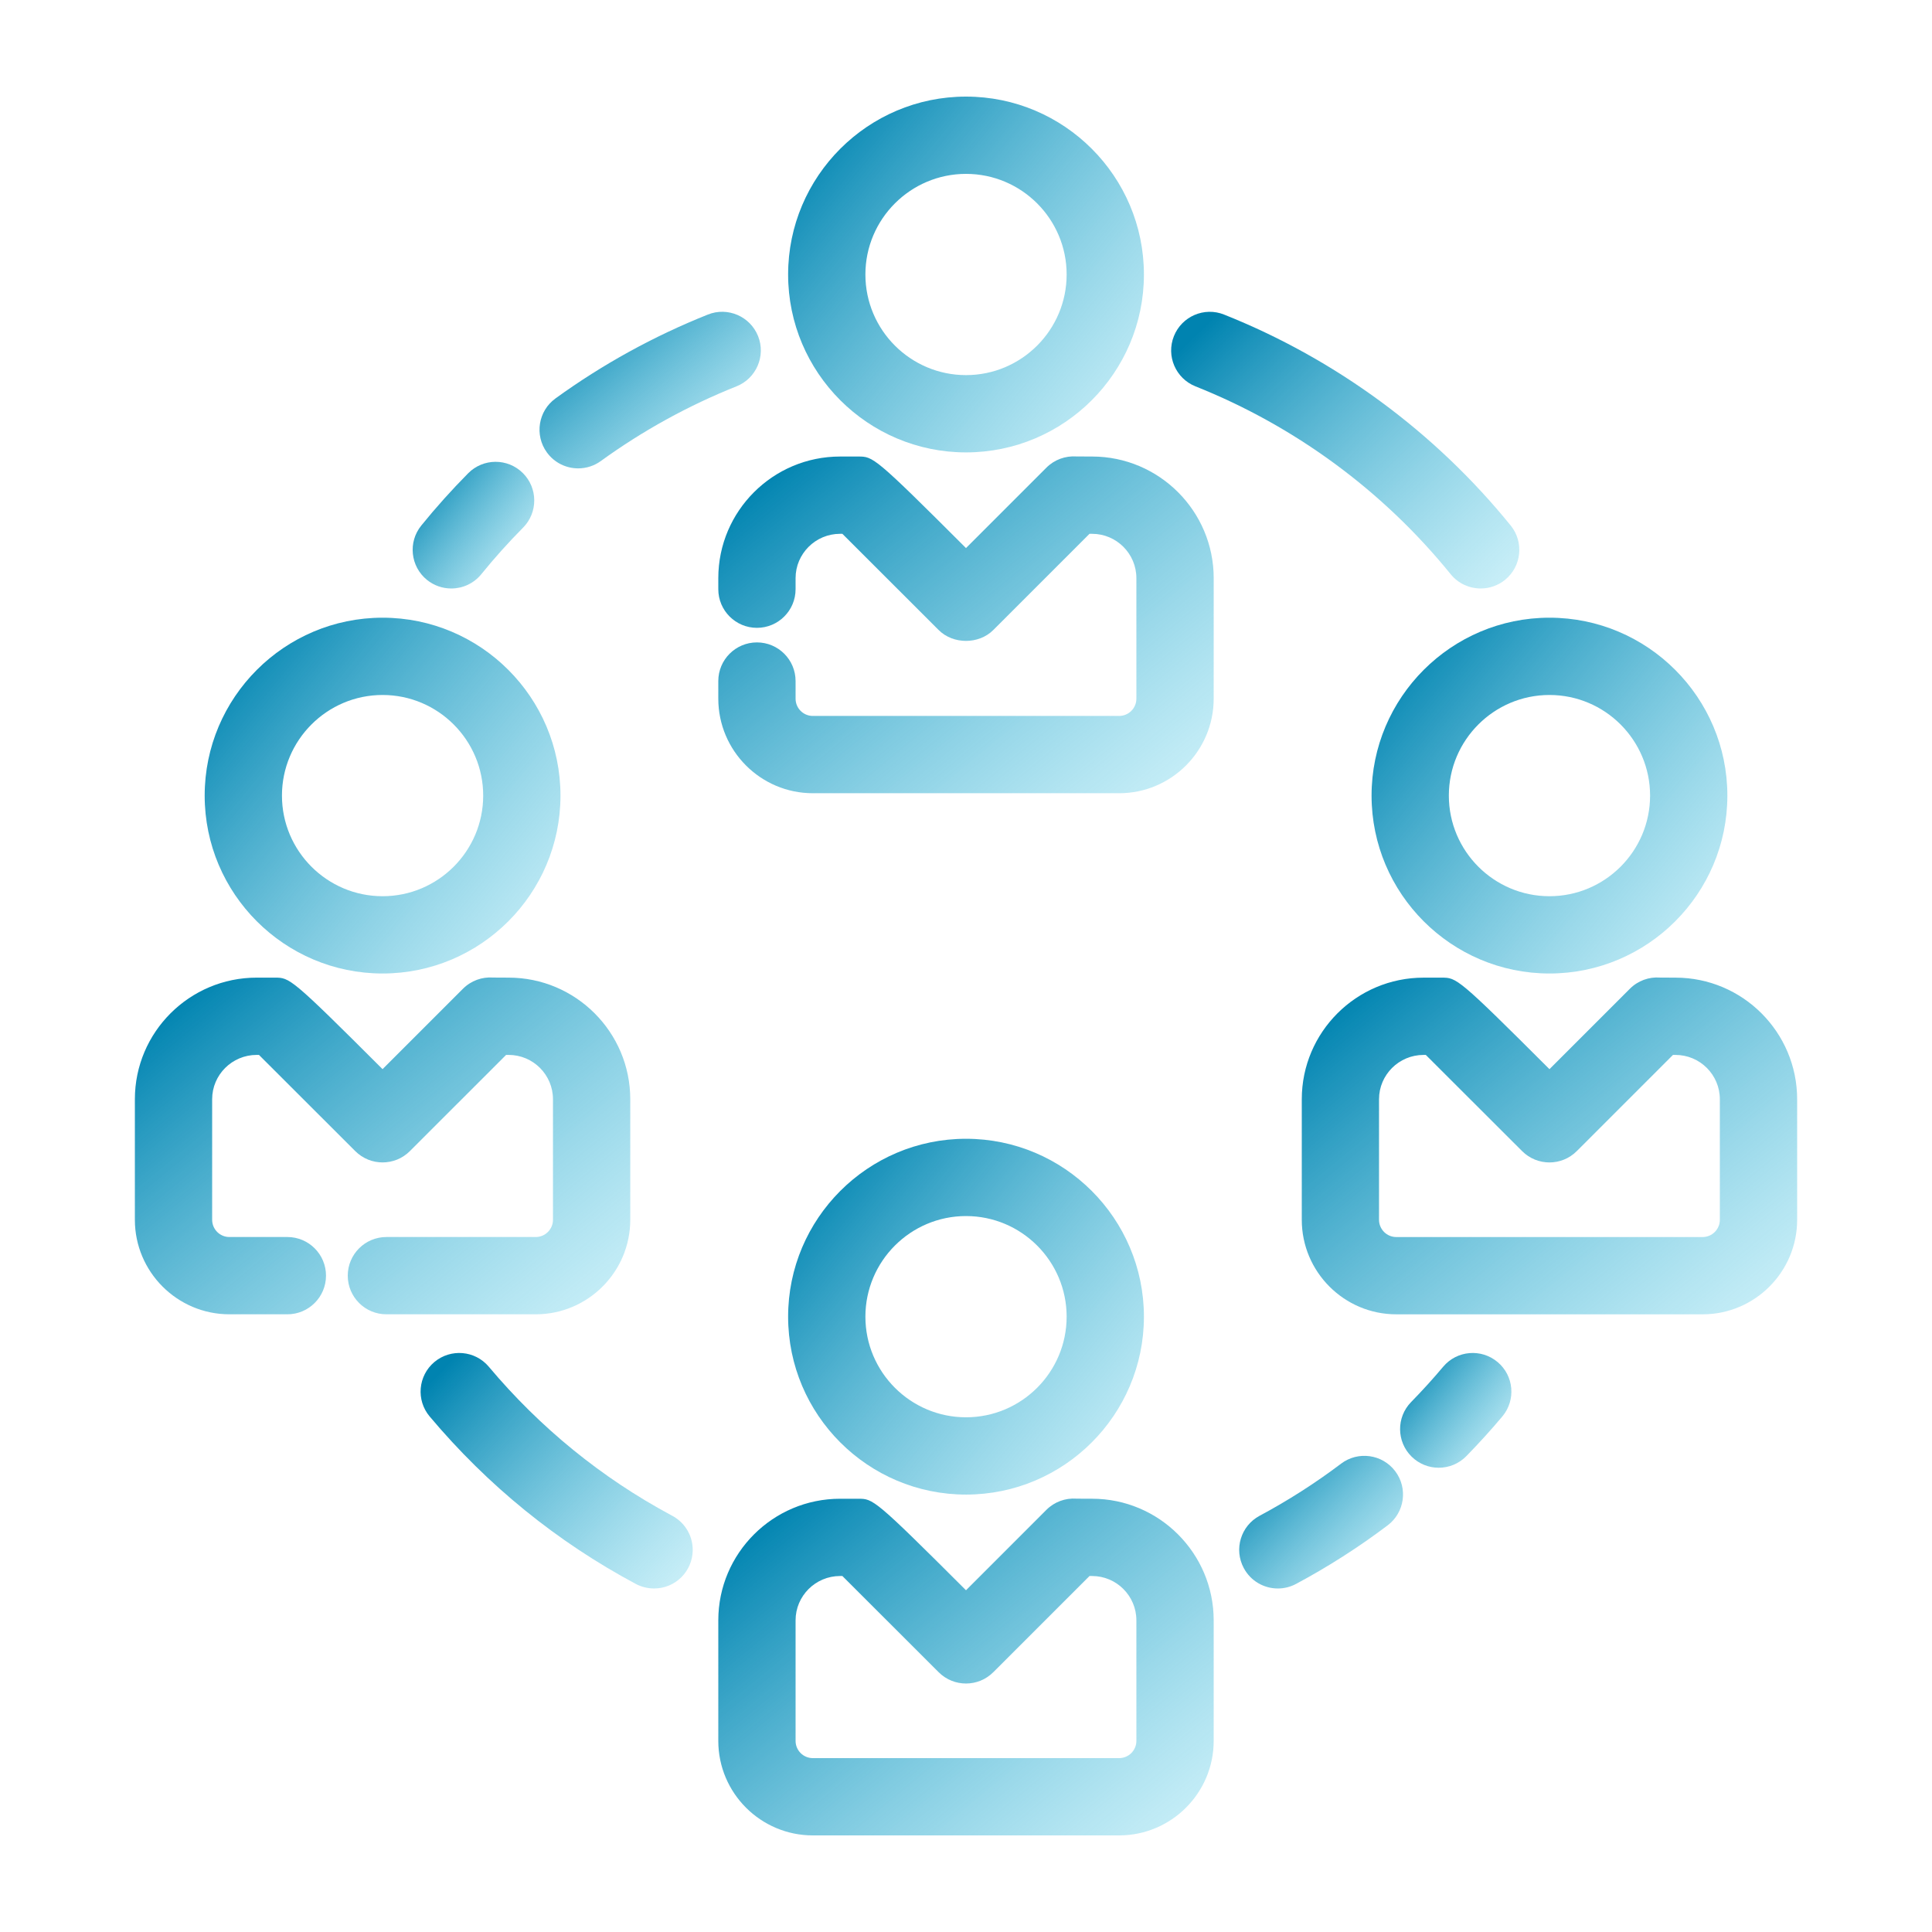
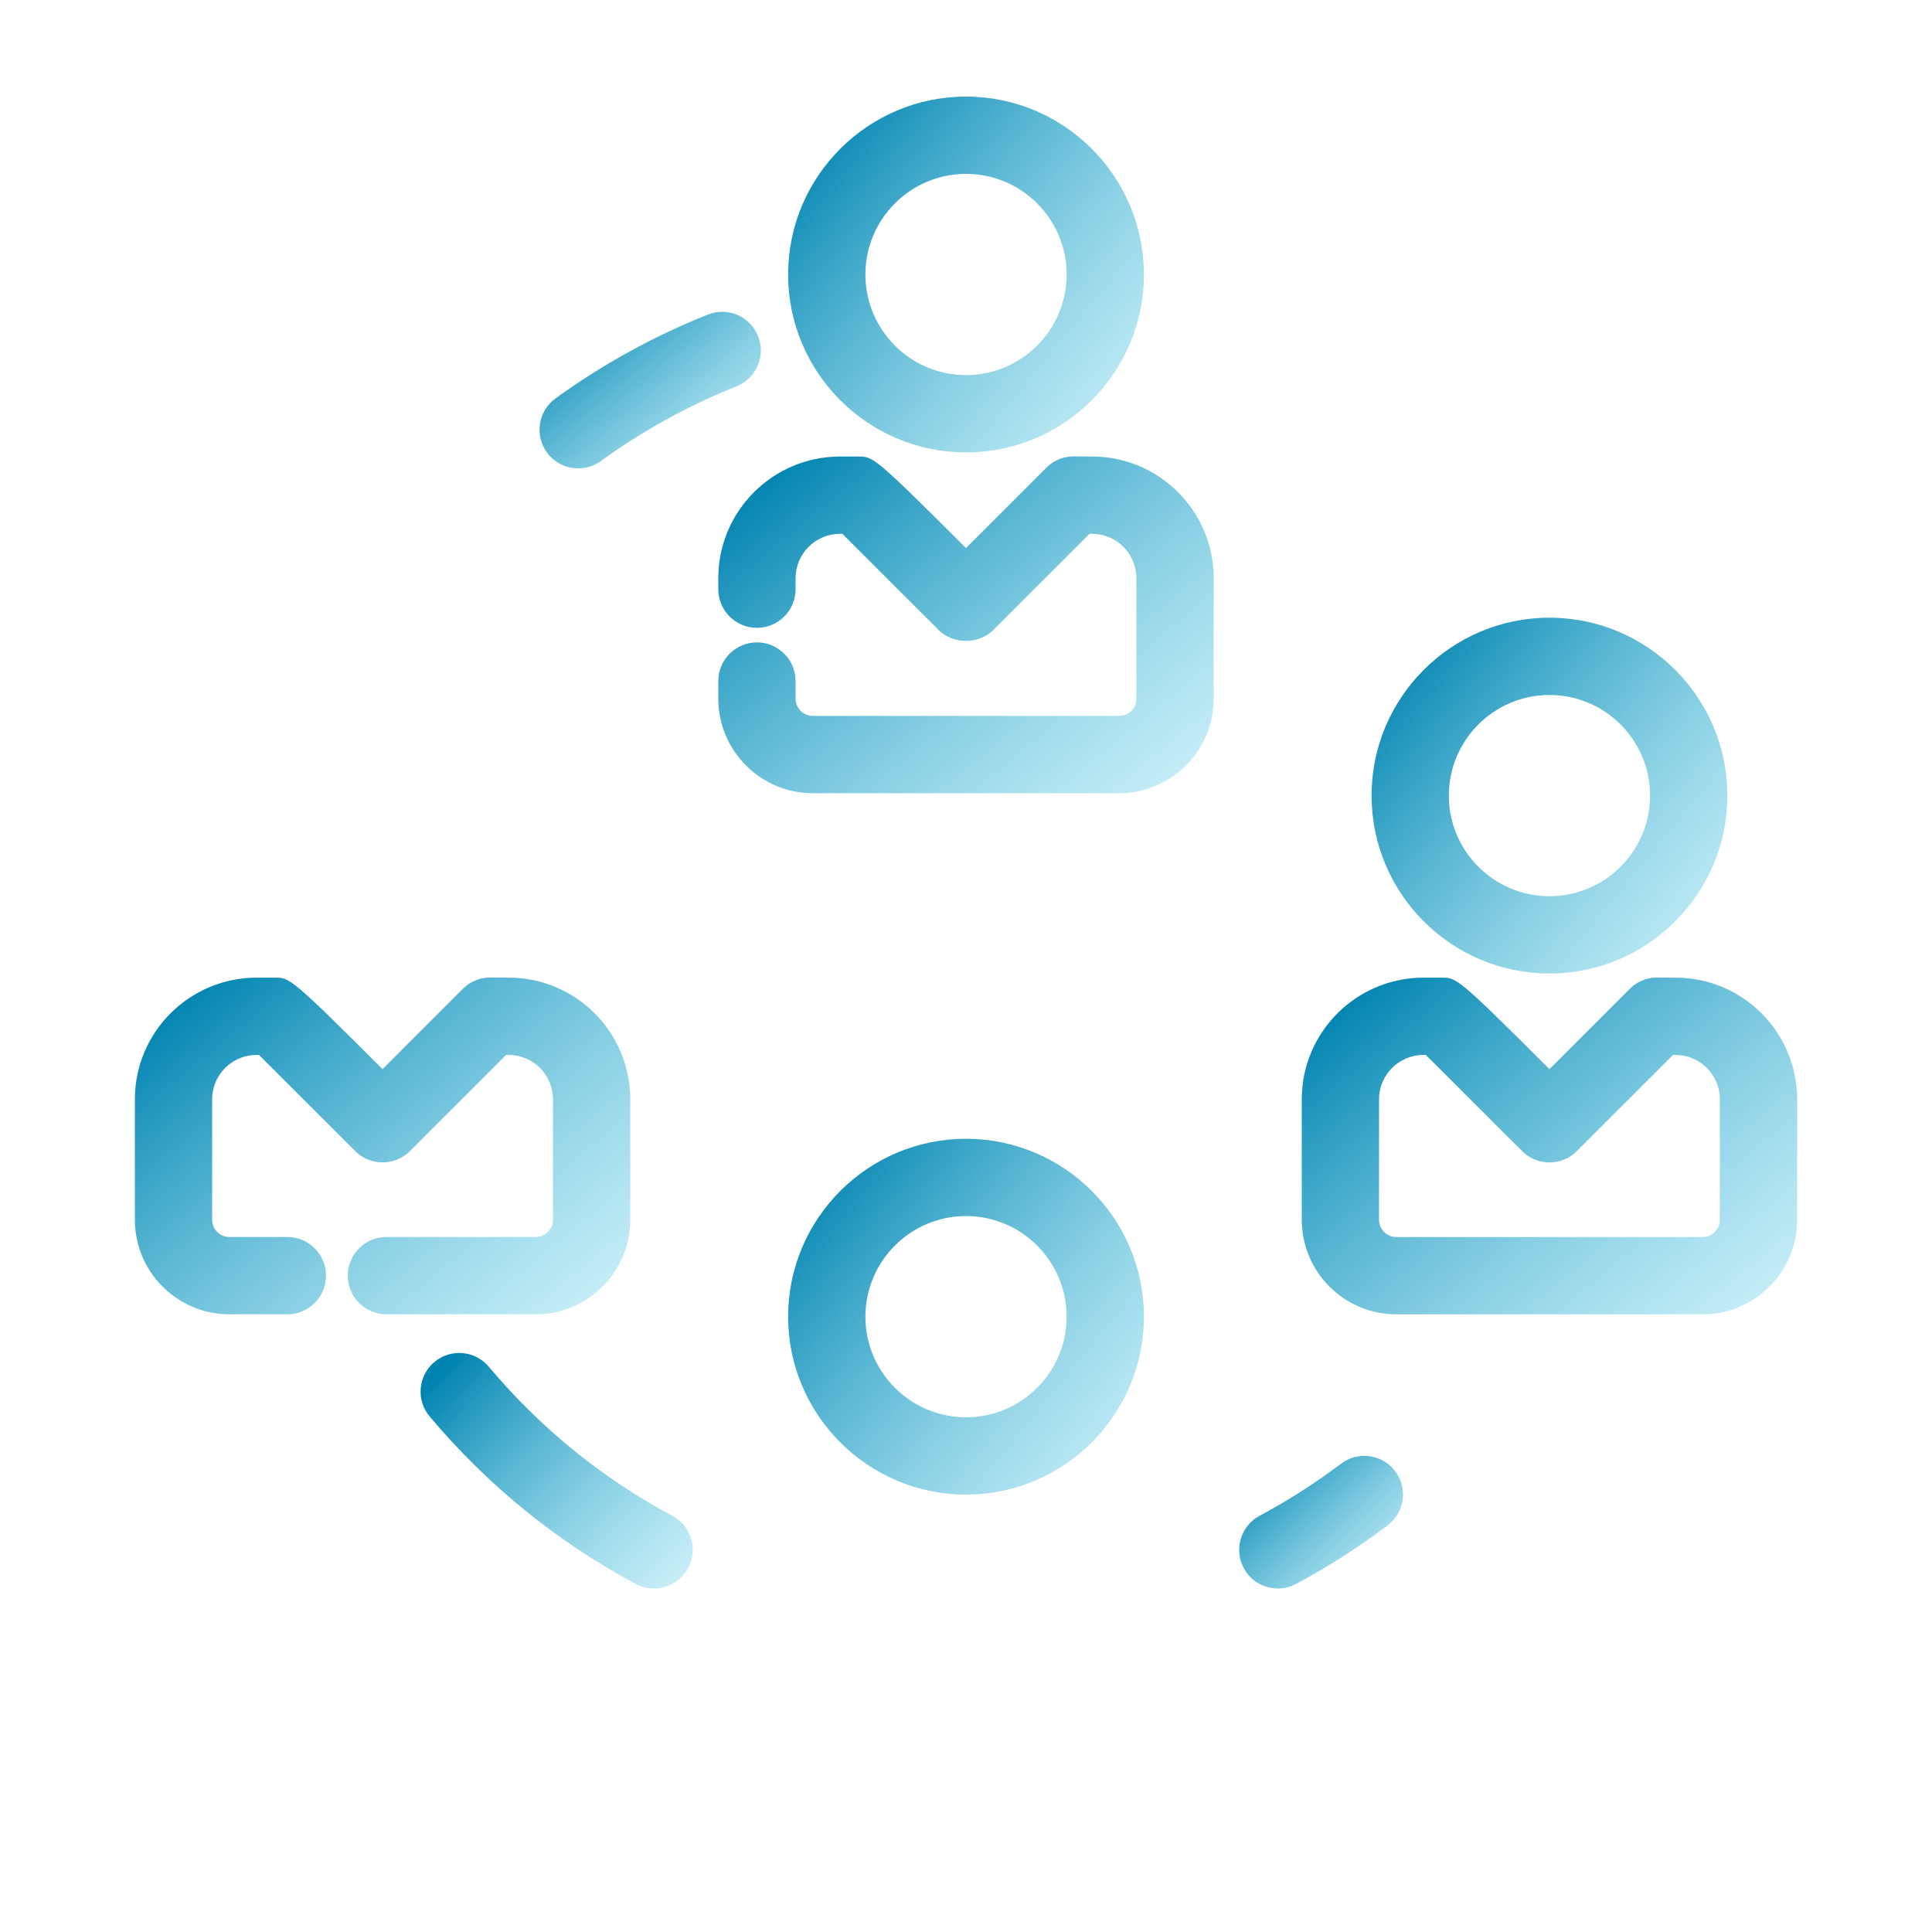
<svg xmlns="http://www.w3.org/2000/svg" width="100" height="100" viewBox="0 0 100 100" fill="none">
  <g id="Ð¡Ð»Ð¾Ð¹_1">
    <path id="Vector" d="M32.907 81.983C33.197 82.138 33.531 82.219 33.86 82.219C34.964 82.219 35.855 81.323 35.855 80.219C35.855 79.435 35.401 78.756 34.742 78.428C31.138 76.492 27.961 73.907 25.301 70.742C24.591 69.897 23.33 69.789 22.483 70.498C21.638 71.209 21.528 72.471 22.239 73.316C25.241 76.888 28.831 79.804 32.907 81.983Z" fill="url(#paint0_linear_15_67)" />
-     <path id="Vector_2" d="M74.469 75.97C74.988 75.97 75.507 75.769 75.898 75.369C76.544 74.708 77.171 74.018 77.76 73.317C78.471 72.471 78.362 71.21 77.516 70.5C76.671 69.789 75.408 69.896 74.698 70.743C74.174 71.367 73.615 71.981 73.039 72.57C72.267 73.36 72.28 74.626 73.069 75.399C73.459 75.78 73.964 75.97 74.469 75.97Z" fill="url(#paint1_linear_15_67)" />
    <path id="Vector_3" d="M66.142 82.22C66.46 82.22 66.783 82.144 67.083 81.984C68.734 81.101 70.33 80.081 71.826 78.951C72.707 78.285 72.882 77.031 72.216 76.149C71.549 75.267 70.295 75.093 69.414 75.759C68.084 76.764 66.666 77.671 65.198 78.456C64.224 78.977 63.856 80.188 64.377 81.162C64.736 81.837 65.428 82.22 66.142 82.22Z" fill="url(#paint2_linear_15_67)" />
-     <path id="Vector_4" d="M23.359 30.46C23.941 30.46 24.519 30.207 24.914 29.719C25.586 28.89 26.313 28.079 27.074 27.311C27.851 26.527 27.845 25.26 27.06 24.483C26.276 23.705 25.009 23.712 24.232 24.497C23.378 25.359 22.562 26.269 21.806 27.202C21.11 28.059 21.243 29.319 22.1 30.015C22.471 30.314 22.917 30.46 23.359 30.46Z" fill="url(#paint3_linear_15_67)" />
    <path id="Vector_5" d="M39.238 17.398C38.828 16.373 37.663 15.87 36.639 16.282C33.844 17.396 31.19 18.857 28.752 20.623C27.857 21.271 27.658 22.521 28.306 23.416C28.697 23.956 29.308 24.243 29.927 24.243C30.334 24.243 30.744 24.12 31.099 23.863C33.27 22.29 35.632 20.99 38.121 19.997C39.146 19.588 39.647 18.425 39.238 17.398Z" fill="url(#paint4_linear_15_67)" />
-     <path id="Vector_6" d="M75.086 29.72C75.482 30.207 76.059 30.46 76.641 30.46C77.083 30.46 77.529 30.314 77.899 30.014C78.757 29.319 78.889 28.059 78.193 27.201C74.271 22.363 69.142 18.587 63.36 16.283C62.334 15.871 61.17 16.374 60.761 17.4C60.352 18.425 60.852 19.589 61.878 19.998C67.027 22.049 71.594 25.411 75.086 29.72Z" fill="url(#paint5_linear_15_67)" />
    <path id="Vector_7" d="M50.001 23.416C55.078 23.416 59.209 19.285 59.209 14.208C59.209 9.131 55.078 5 50.001 5C44.924 5 40.793 9.131 40.793 14.208C40.793 19.285 44.924 23.416 50.001 23.416ZM50.001 9C52.873 9 55.209 11.336 55.209 14.208C55.209 17.08 52.873 19.416 50.001 19.416C47.129 19.416 44.793 17.08 44.793 14.208C44.793 11.336 47.129 9 50.001 9Z" fill="url(#paint6_linear_15_67)" />
    <path id="Vector_8" d="M62.821 29.925C62.821 26.454 59.997 23.63 56.527 23.63C56.527 23.631 55.926 23.631 55.716 23.626C55.145 23.588 54.578 23.789 54.161 24.207L50 28.368C45.257 23.63 45.193 23.63 44.425 23.63H43.482C40.006 23.63 37.179 26.454 37.179 29.925V30.497C37.179 31.601 38.075 32.497 39.179 32.497C40.283 32.497 41.179 31.601 41.179 30.497V29.925C41.179 28.659 42.212 27.63 43.482 27.63H43.601C45.017 29.042 48.585 32.61 48.585 32.61C49.335 33.36 50.663 33.36 51.413 32.61L56.393 27.63C56.439 27.63 56.483 27.63 56.525 27.63C57.79 27.63 58.819 28.659 58.819 29.925V36.164C58.819 36.656 58.419 37.057 57.927 37.057H42.071C41.579 37.057 41.179 36.657 41.179 36.164V35.251C41.179 34.147 40.283 33.251 39.179 33.251C38.075 33.251 37.179 34.147 37.179 35.251V36.164C37.179 38.862 39.374 41.057 42.071 41.057H57.928C60.625 41.057 62.82 38.863 62.82 36.164L62.821 29.925Z" fill="url(#paint7_linear_15_67)" />
    <path id="Vector_9" d="M50.001 77.359C55.078 77.359 59.209 73.228 59.209 68.151C59.209 63.074 55.078 58.943 50.001 58.943C44.924 58.943 40.793 63.074 40.793 68.151C40.793 73.228 44.924 77.359 50.001 77.359ZM50.001 62.943C52.873 62.943 55.209 65.279 55.209 68.151C55.209 71.023 52.873 73.359 50.001 73.359C47.129 73.359 44.793 71.023 44.793 68.151C44.793 65.279 47.129 62.943 50.001 62.943Z" fill="url(#paint8_linear_15_67)" />
-     <path id="Vector_10" d="M42.071 95H57.928C60.625 95 62.82 92.806 62.82 90.108V83.868C62.82 80.397 59.996 77.574 56.526 77.574C56.526 77.574 55.925 77.576 55.715 77.57C55.144 77.531 54.577 77.733 54.16 78.151L50 82.312C45.257 77.575 45.193 77.575 44.425 77.575H43.482C40.006 77.575 37.179 80.398 37.179 83.869V90.109C37.179 92.806 39.374 95 42.071 95ZM41.179 83.868C41.179 82.603 42.212 81.574 43.482 81.574H43.601C45.017 82.985 48.585 86.553 48.585 86.553C49.366 87.334 50.632 87.334 51.413 86.553L56.393 81.574C56.439 81.574 56.483 81.574 56.525 81.574C57.79 81.574 58.819 82.603 58.819 83.868V90.108C58.819 90.599 58.419 91 57.927 91H42.071C41.579 91 41.179 90.6 41.179 90.108V83.868Z" fill="url(#paint9_linear_15_67)" />
    <path id="Vector_11" d="M70.992 41.18C70.992 46.257 75.123 50.388 80.2 50.388C85.277 50.388 89.408 46.257 89.408 41.18C89.408 36.103 85.277 31.972 80.2 31.972C75.123 31.972 70.992 36.103 70.992 41.18ZM80.2 35.972C83.072 35.972 85.408 38.308 85.408 41.18C85.408 44.052 83.072 46.388 80.2 46.388C77.328 46.388 74.992 44.052 74.992 41.18C74.992 38.308 77.328 35.972 80.2 35.972Z" fill="url(#paint10_linear_15_67)" />
    <path id="Vector_12" d="M93.02 63.137V56.897C93.02 53.426 90.196 50.603 86.726 50.603C86.726 50.603 86.139 50.604 85.925 50.599C85.35 50.556 84.779 50.76 84.361 51.179L80.2 55.34C75.457 50.603 75.393 50.603 74.625 50.603H73.683C70.207 50.603 67.38 53.426 67.38 56.897V63.137C67.38 65.834 69.574 68.029 72.272 68.029H88.13C90.825 68.028 93.02 65.834 93.02 63.137ZM71.378 63.137V56.897C71.378 55.632 72.411 54.603 73.681 54.603H73.8C75.216 56.013 78.785 59.582 78.785 59.582C79.566 60.363 80.833 60.363 81.613 59.582L86.592 54.603C86.638 54.603 86.682 54.603 86.725 54.603C87.99 54.603 89.019 55.632 89.019 56.897V63.137C89.019 63.628 88.619 64.029 88.127 64.029H72.27C71.778 64.028 71.378 63.628 71.378 63.137Z" fill="url(#paint11_linear_15_67)" />
-     <path id="Vector_13" d="M10.594 41.18C10.594 46.257 14.725 50.388 19.802 50.388C24.879 50.388 29.01 46.257 29.01 41.18C29.01 36.103 24.879 31.972 19.802 31.972C14.725 31.972 10.594 36.103 10.594 41.18ZM25.01 41.18C25.01 44.052 22.674 46.388 19.802 46.388C16.93 46.388 14.594 44.052 14.594 41.18C14.594 38.308 16.93 35.972 19.802 35.972C22.674 35.972 25.01 38.308 25.01 41.18Z" fill="url(#paint12_linear_15_67)" />
    <path id="Vector_14" d="M14.874 64.028H11.873C11.381 64.028 10.981 63.628 10.981 63.136V56.896C10.981 55.631 12.014 54.602 13.285 54.602H13.404C14.82 56.013 18.388 59.581 18.388 59.581C19.169 60.362 20.436 60.362 21.216 59.581L26.196 54.602C26.242 54.602 26.286 54.602 26.328 54.602C27.593 54.602 28.622 55.631 28.622 56.896V63.136C28.622 63.627 28.222 64.028 27.73 64.028H20C18.896 64.028 18 64.924 18 66.028C18 67.132 18.896 68.028 20 68.028H27.73C30.427 68.028 32.622 65.834 32.622 63.136V56.896C32.622 53.425 29.798 50.602 26.328 50.602C26.325 50.601 25.74 50.603 25.527 50.598C24.952 50.555 24.381 50.759 23.963 51.178L19.801 55.339C15.058 50.602 14.994 50.602 14.227 50.602H13.285C9.809 50.602 6.981 53.425 6.981 56.896V63.136C6.981 65.833 9.176 68.028 11.873 68.028H14.874C15.978 68.028 16.874 67.132 16.874 66.028C16.874 64.924 15.979 64.028 14.874 64.028Z" fill="url(#paint13_linear_15_67)" />
  </g>
  <defs>
    <linearGradient id="paint0_linear_15_67" x1="21.77" y1="72.061" x2="35.974" y2="85.566" gradientUnits="userSpaceOnUse">
      <stop stop-color="#0083B0" />
      <stop offset="0.898" stop-color="#6DD5ED" stop-opacity="0.32" />
    </linearGradient>
    <linearGradient id="paint1_linear_15_67" x1="72.469" y1="71.02" x2="79.226" y2="76.412" gradientUnits="userSpaceOnUse">
      <stop stop-color="#0083B0" />
      <stop offset="0.898" stop-color="#6DD5ED" stop-opacity="0.32" />
    </linearGradient>
    <linearGradient id="paint2_linear_15_67" x1="64.14" y1="76.499" x2="72.15" y2="84.638" gradientUnits="userSpaceOnUse">
      <stop stop-color="#0083B0" />
      <stop offset="0.898" stop-color="#6DD5ED" stop-opacity="0.32" />
    </linearGradient>
    <linearGradient id="paint3_linear_15_67" x1="21.36" y1="24.997" x2="28.801" y2="30.873" gradientUnits="userSpaceOnUse">
      <stop stop-color="#0083B0" />
      <stop offset="0.898" stop-color="#6DD5ED" stop-opacity="0.32" />
    </linearGradient>
    <linearGradient id="paint4_linear_15_67" x1="27.925" y1="17.489" x2="37.275" y2="28.362" gradientUnits="userSpaceOnUse">
      <stop stop-color="#0083B0" />
      <stop offset="0.898" stop-color="#6DD5ED" stop-opacity="0.32" />
    </linearGradient>
    <linearGradient id="paint5_linear_15_67" x1="60.618" y1="18.526" x2="77.317" y2="35.816" gradientUnits="userSpaceOnUse">
      <stop stop-color="#0083B0" />
      <stop offset="0.898" stop-color="#6DD5ED" stop-opacity="0.32" />
    </linearGradient>
    <linearGradient id="paint6_linear_15_67" x1="40.793" y1="8.069" x2="61.878" y2="25.418" gradientUnits="userSpaceOnUse">
      <stop stop-color="#0083B0" />
      <stop offset="0.898" stop-color="#6DD5ED" stop-opacity="0.32" />
    </linearGradient>
    <linearGradient id="paint7_linear_15_67" x1="37.179" y1="26.527" x2="57.158" y2="50.703" gradientUnits="userSpaceOnUse">
      <stop stop-color="#0083B0" />
      <stop offset="0.898" stop-color="#6DD5ED" stop-opacity="0.32" />
    </linearGradient>
    <linearGradient id="paint8_linear_15_67" x1="40.793" y1="62.012" x2="61.878" y2="79.361" gradientUnits="userSpaceOnUse">
      <stop stop-color="#0083B0" />
      <stop offset="0.898" stop-color="#6DD5ED" stop-opacity="0.32" />
    </linearGradient>
    <linearGradient id="paint9_linear_15_67" x1="37.179" y1="80.471" x2="57.157" y2="104.646" gradientUnits="userSpaceOnUse">
      <stop stop-color="#0083B0" />
      <stop offset="0.898" stop-color="#6DD5ED" stop-opacity="0.32" />
    </linearGradient>
    <linearGradient id="paint10_linear_15_67" x1="70.992" y1="35.041" x2="92.077" y2="52.39" gradientUnits="userSpaceOnUse">
      <stop stop-color="#0083B0" />
      <stop offset="0.898" stop-color="#6DD5ED" stop-opacity="0.32" />
    </linearGradient>
    <linearGradient id="paint11_linear_15_67" x1="67.38" y1="53.499" x2="87.359" y2="77.674" gradientUnits="userSpaceOnUse">
      <stop stop-color="#0083B0" />
      <stop offset="0.898" stop-color="#6DD5ED" stop-opacity="0.32" />
    </linearGradient>
    <linearGradient id="paint12_linear_15_67" x1="10.594" y1="35.041" x2="31.679" y2="52.39" gradientUnits="userSpaceOnUse">
      <stop stop-color="#0083B0" />
      <stop offset="0.898" stop-color="#6DD5ED" stop-opacity="0.32" />
    </linearGradient>
    <linearGradient id="paint13_linear_15_67" x1="6.981" y1="53.498" x2="26.96" y2="77.673" gradientUnits="userSpaceOnUse">
      <stop stop-color="#0083B0" />
      <stop offset="0.898" stop-color="#6DD5ED" stop-opacity="0.32" />
    </linearGradient>
  </defs>
</svg>